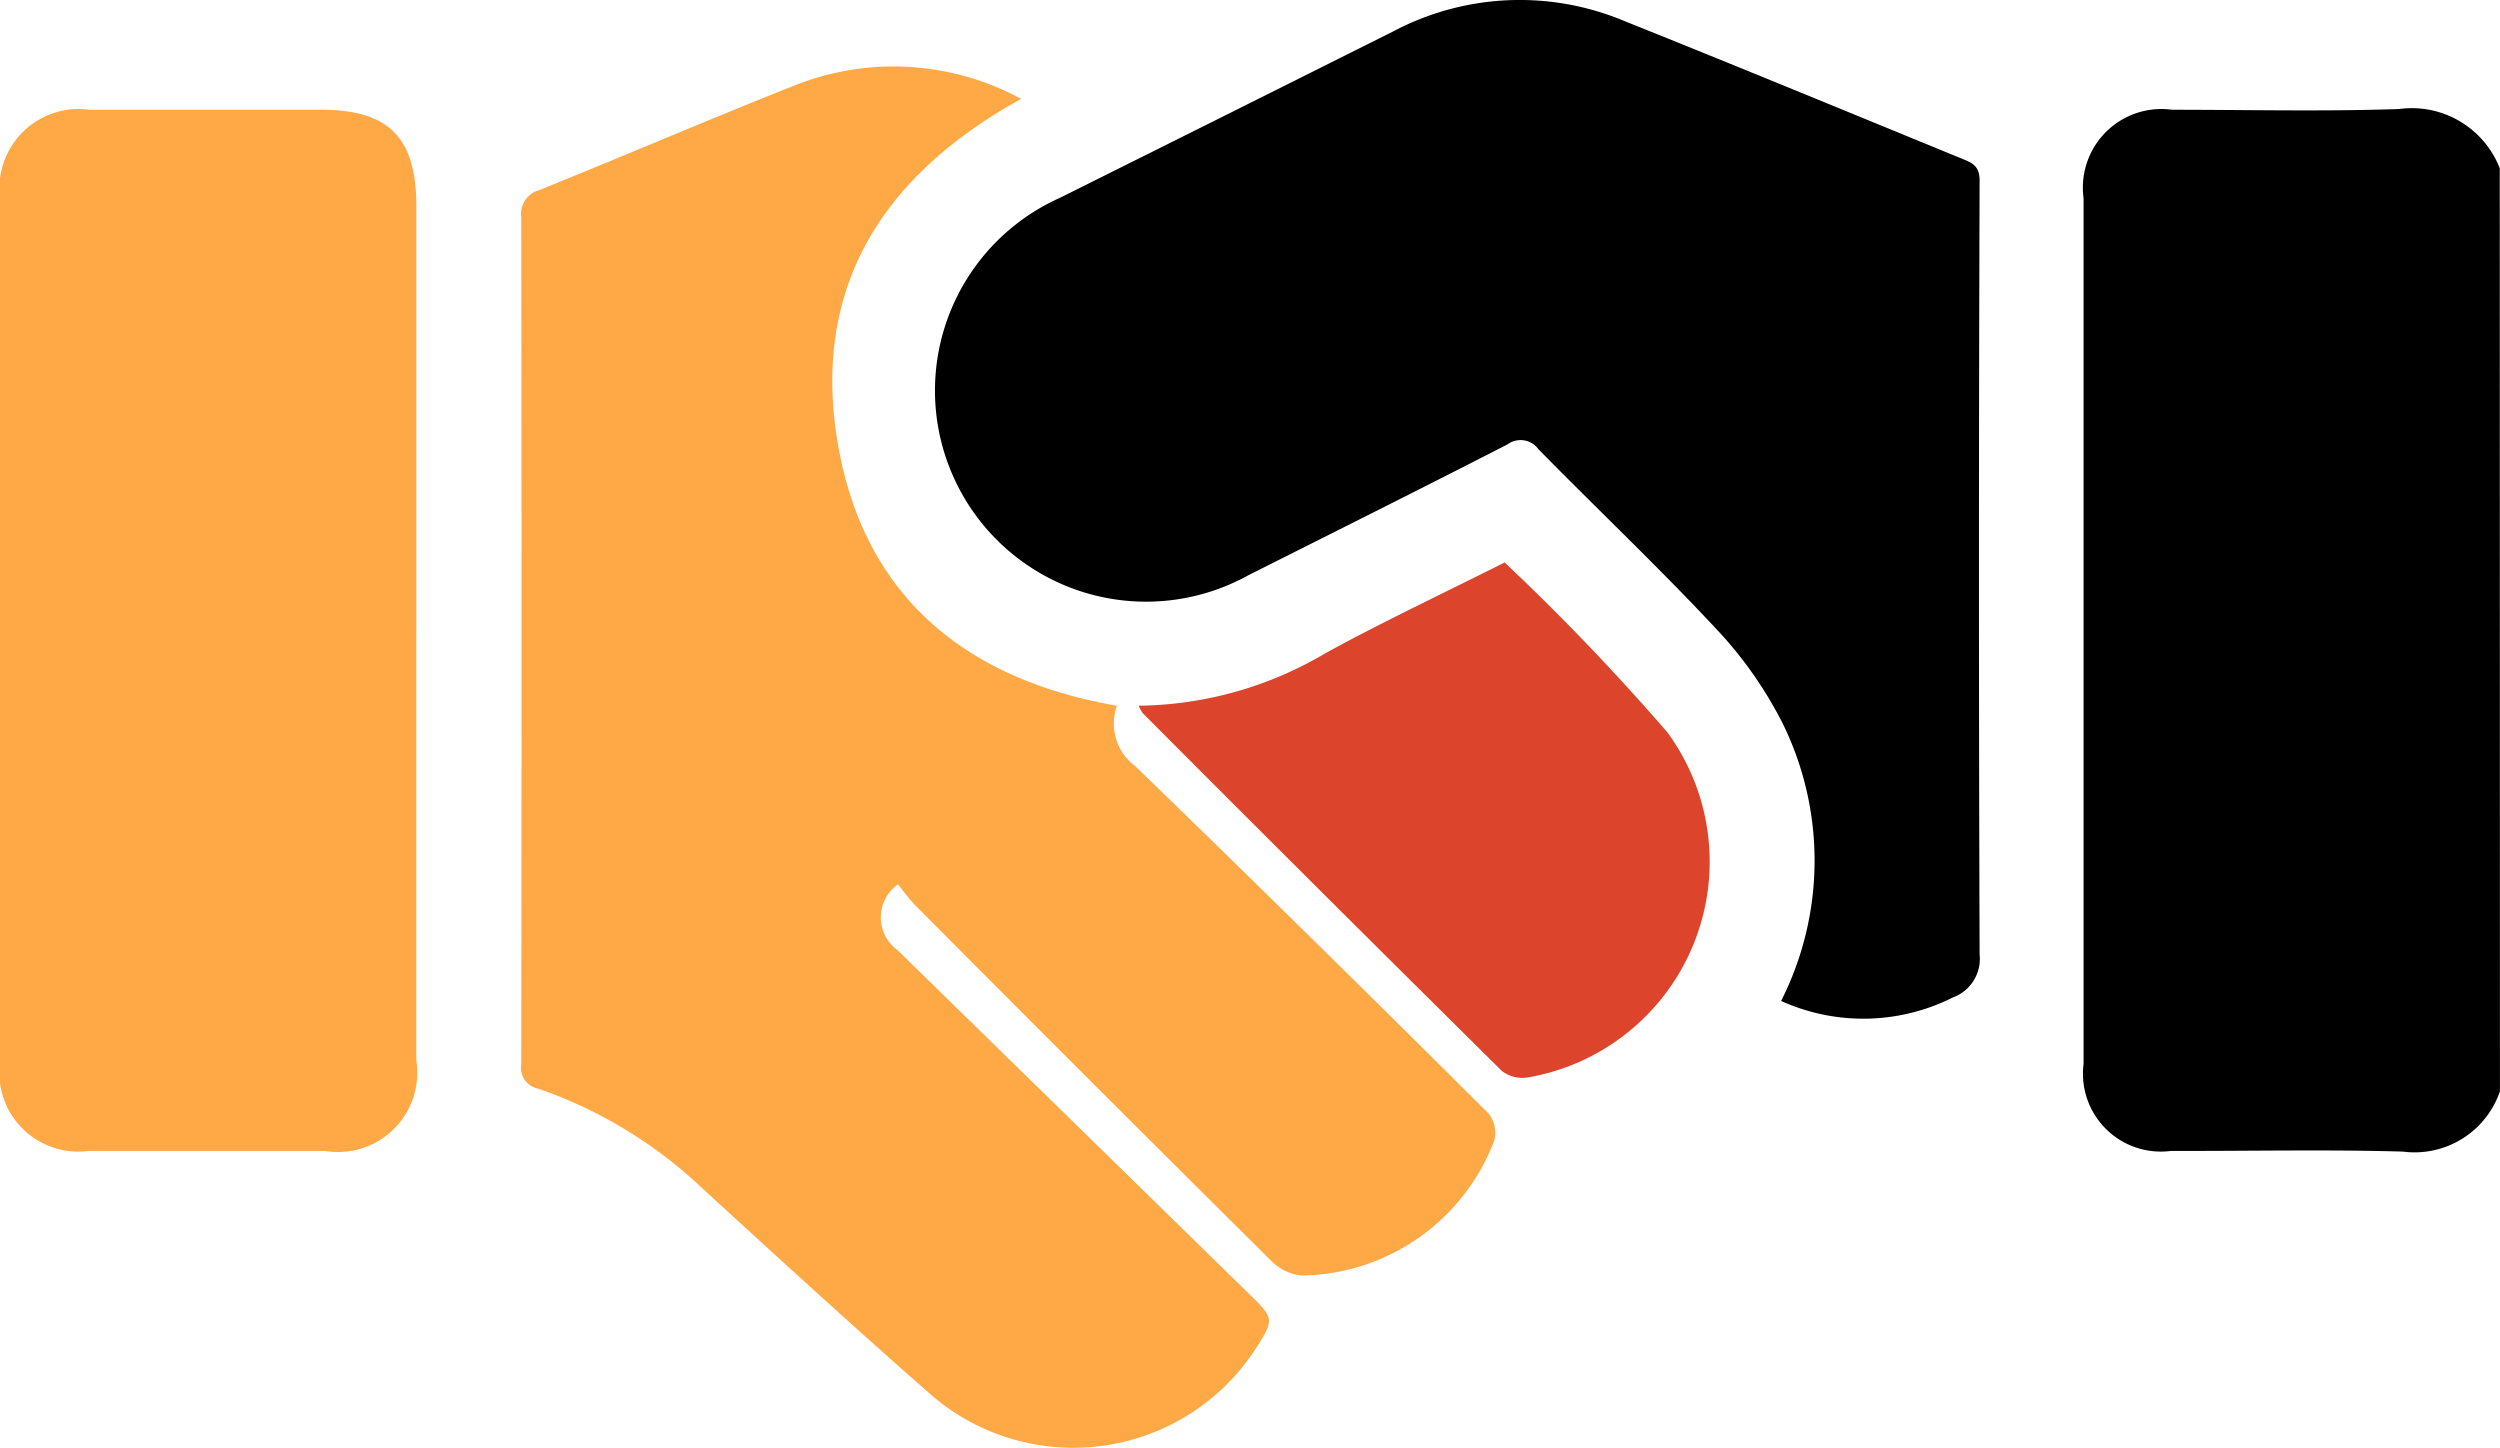
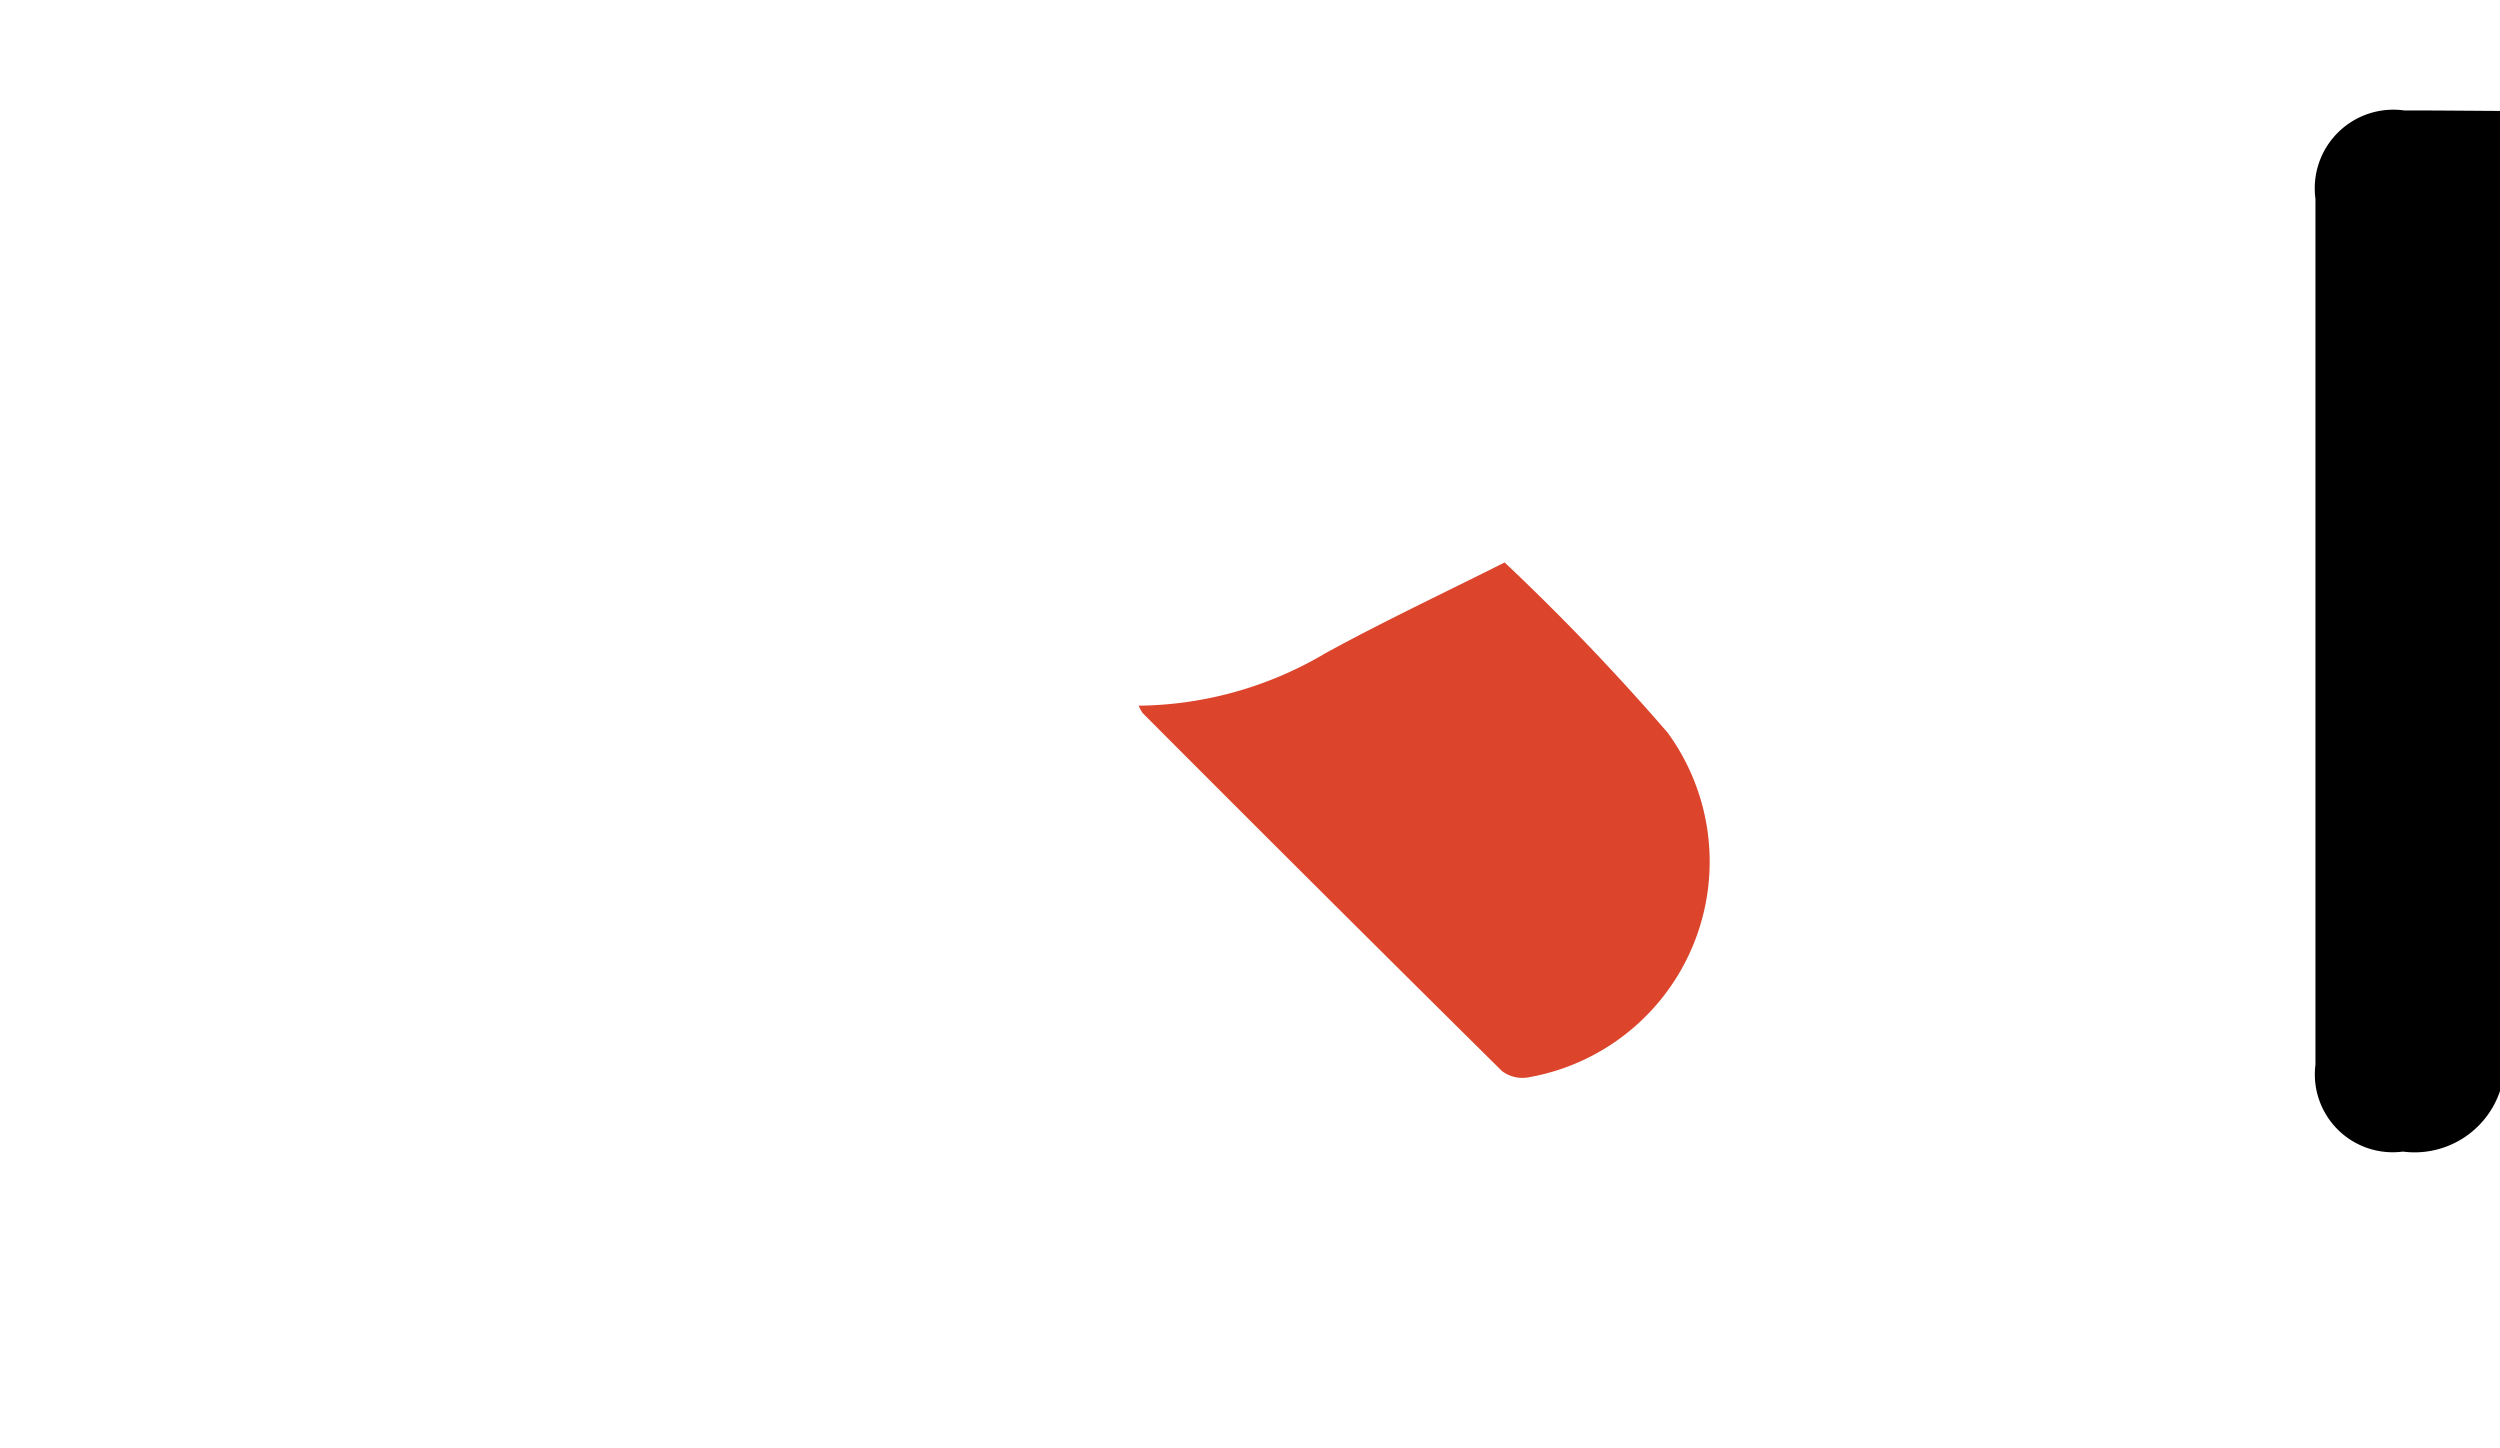
<svg xmlns="http://www.w3.org/2000/svg" id="status-2" width="51.75" height="29.977" viewBox="0 0 51.75 29.977">
-   <path id="Path_403" data-name="Path 403" d="M328.053,37.036a1.866,1.866,0,0,1-2.009,1.25c-1.6-.046-3.2-.009-4.8-.014a1.612,1.612,0,0,1-1.81-1.8q0-8.962,0-17.923a1.627,1.627,0,0,1,1.836-1.829c1.565,0,3.132.038,4.695-.015a1.953,1.953,0,0,1,2.084,1.227Z" transform="translate(-276.304 -14.448)" fill="#000000" />
-   <path id="Path_404" data-name="Path 404" d="M90.21,10.9c-2.817,1.558-4.3,3.832-3.81,7,.5,3.223,2.595,5.005,5.8,5.559a1.094,1.094,0,0,0,.38,1.251q3.682,3.57,7.313,7.191a.647.647,0,0,1,.119.553,4.326,4.326,0,0,1-4,2.8,1.049,1.049,0,0,1-.63-.316q-3.694-3.665-7.364-7.355a5.25,5.25,0,0,1-.349-.429.836.836,0,0,0-.018,1.358q3.632,3.548,7.262,7.1c.554.541.554.542.13,1.2a4.5,4.5,0,0,1-6.675.924c-1.608-1.41-3.186-2.854-4.764-4.3a9.394,9.394,0,0,0-3.384-2.051.441.441,0,0,1-.351-.505q.012-8.766,0-17.532a.509.509,0,0,1,.366-.56c1.761-.712,3.508-1.461,5.273-2.162a5.539,5.539,0,0,1,4.707.27" transform="translate(-69.079 -8.85)" fill="#ffa846" />
-   <path id="Path_405" data-name="Path 405" d="M160.983,20.723a6.437,6.437,0,0,0,.03-5.754A8.367,8.367,0,0,0,159.623,13c-1.183-1.267-2.446-2.461-3.662-3.7a.457.457,0,0,0-.641-.1c-1.781.913-3.572,1.808-5.361,2.707A4.37,4.37,0,1,1,146.047,4.1Q149.5,2.38,152.953.652a5.6,5.6,0,0,1,4.786-.216c2.341.938,4.67,1.9,7.005,2.857.206.084.35.148.349.452q-.027,8.007,0,16.014a.85.85,0,0,1-.553.889,4.126,4.126,0,0,1-3.553.074" transform="translate(-124.115 -0.001)" fill="#000000" />
-   <path id="Path_406" data-name="Path 406" d="M8.617,27.607q0,4.445,0,8.889a1.641,1.641,0,0,1-1.887,1.877q-2.45,0-4.9,0A1.635,1.635,0,0,1,0,36.532q0-8.94,0-17.88A1.639,1.639,0,0,1,1.843,16.82q2.4,0,4.8,0c1.408,0,1.975.573,1.975,2q0,4.394,0,8.788" transform="translate(0 -14.548)" fill="#ffa846" />
+   <path id="Path_403" data-name="Path 403" d="M328.053,37.036a1.866,1.866,0,0,1-2.009,1.25a1.612,1.612,0,0,1-1.81-1.8q0-8.962,0-17.923a1.627,1.627,0,0,1,1.836-1.829c1.565,0,3.132.038,4.695-.015a1.953,1.953,0,0,1,2.084,1.227Z" transform="translate(-276.304 -14.448)" fill="#000000" />
  <path id="Path_407" data-name="Path 407" d="M174.524,89.194a7.732,7.732,0,0,0,3.881-1.092c1.192-.652,2.423-1.232,3.7-1.873a47.768,47.768,0,0,1,3.374,3.523,4.532,4.532,0,0,1-2.9,7.138.7.7,0,0,1-.529-.133q-3.731-3.692-7.437-7.409a.992.992,0,0,1-.084-.153" transform="translate(-150.959 -74.586)" fill="#dc452c" />
</svg>